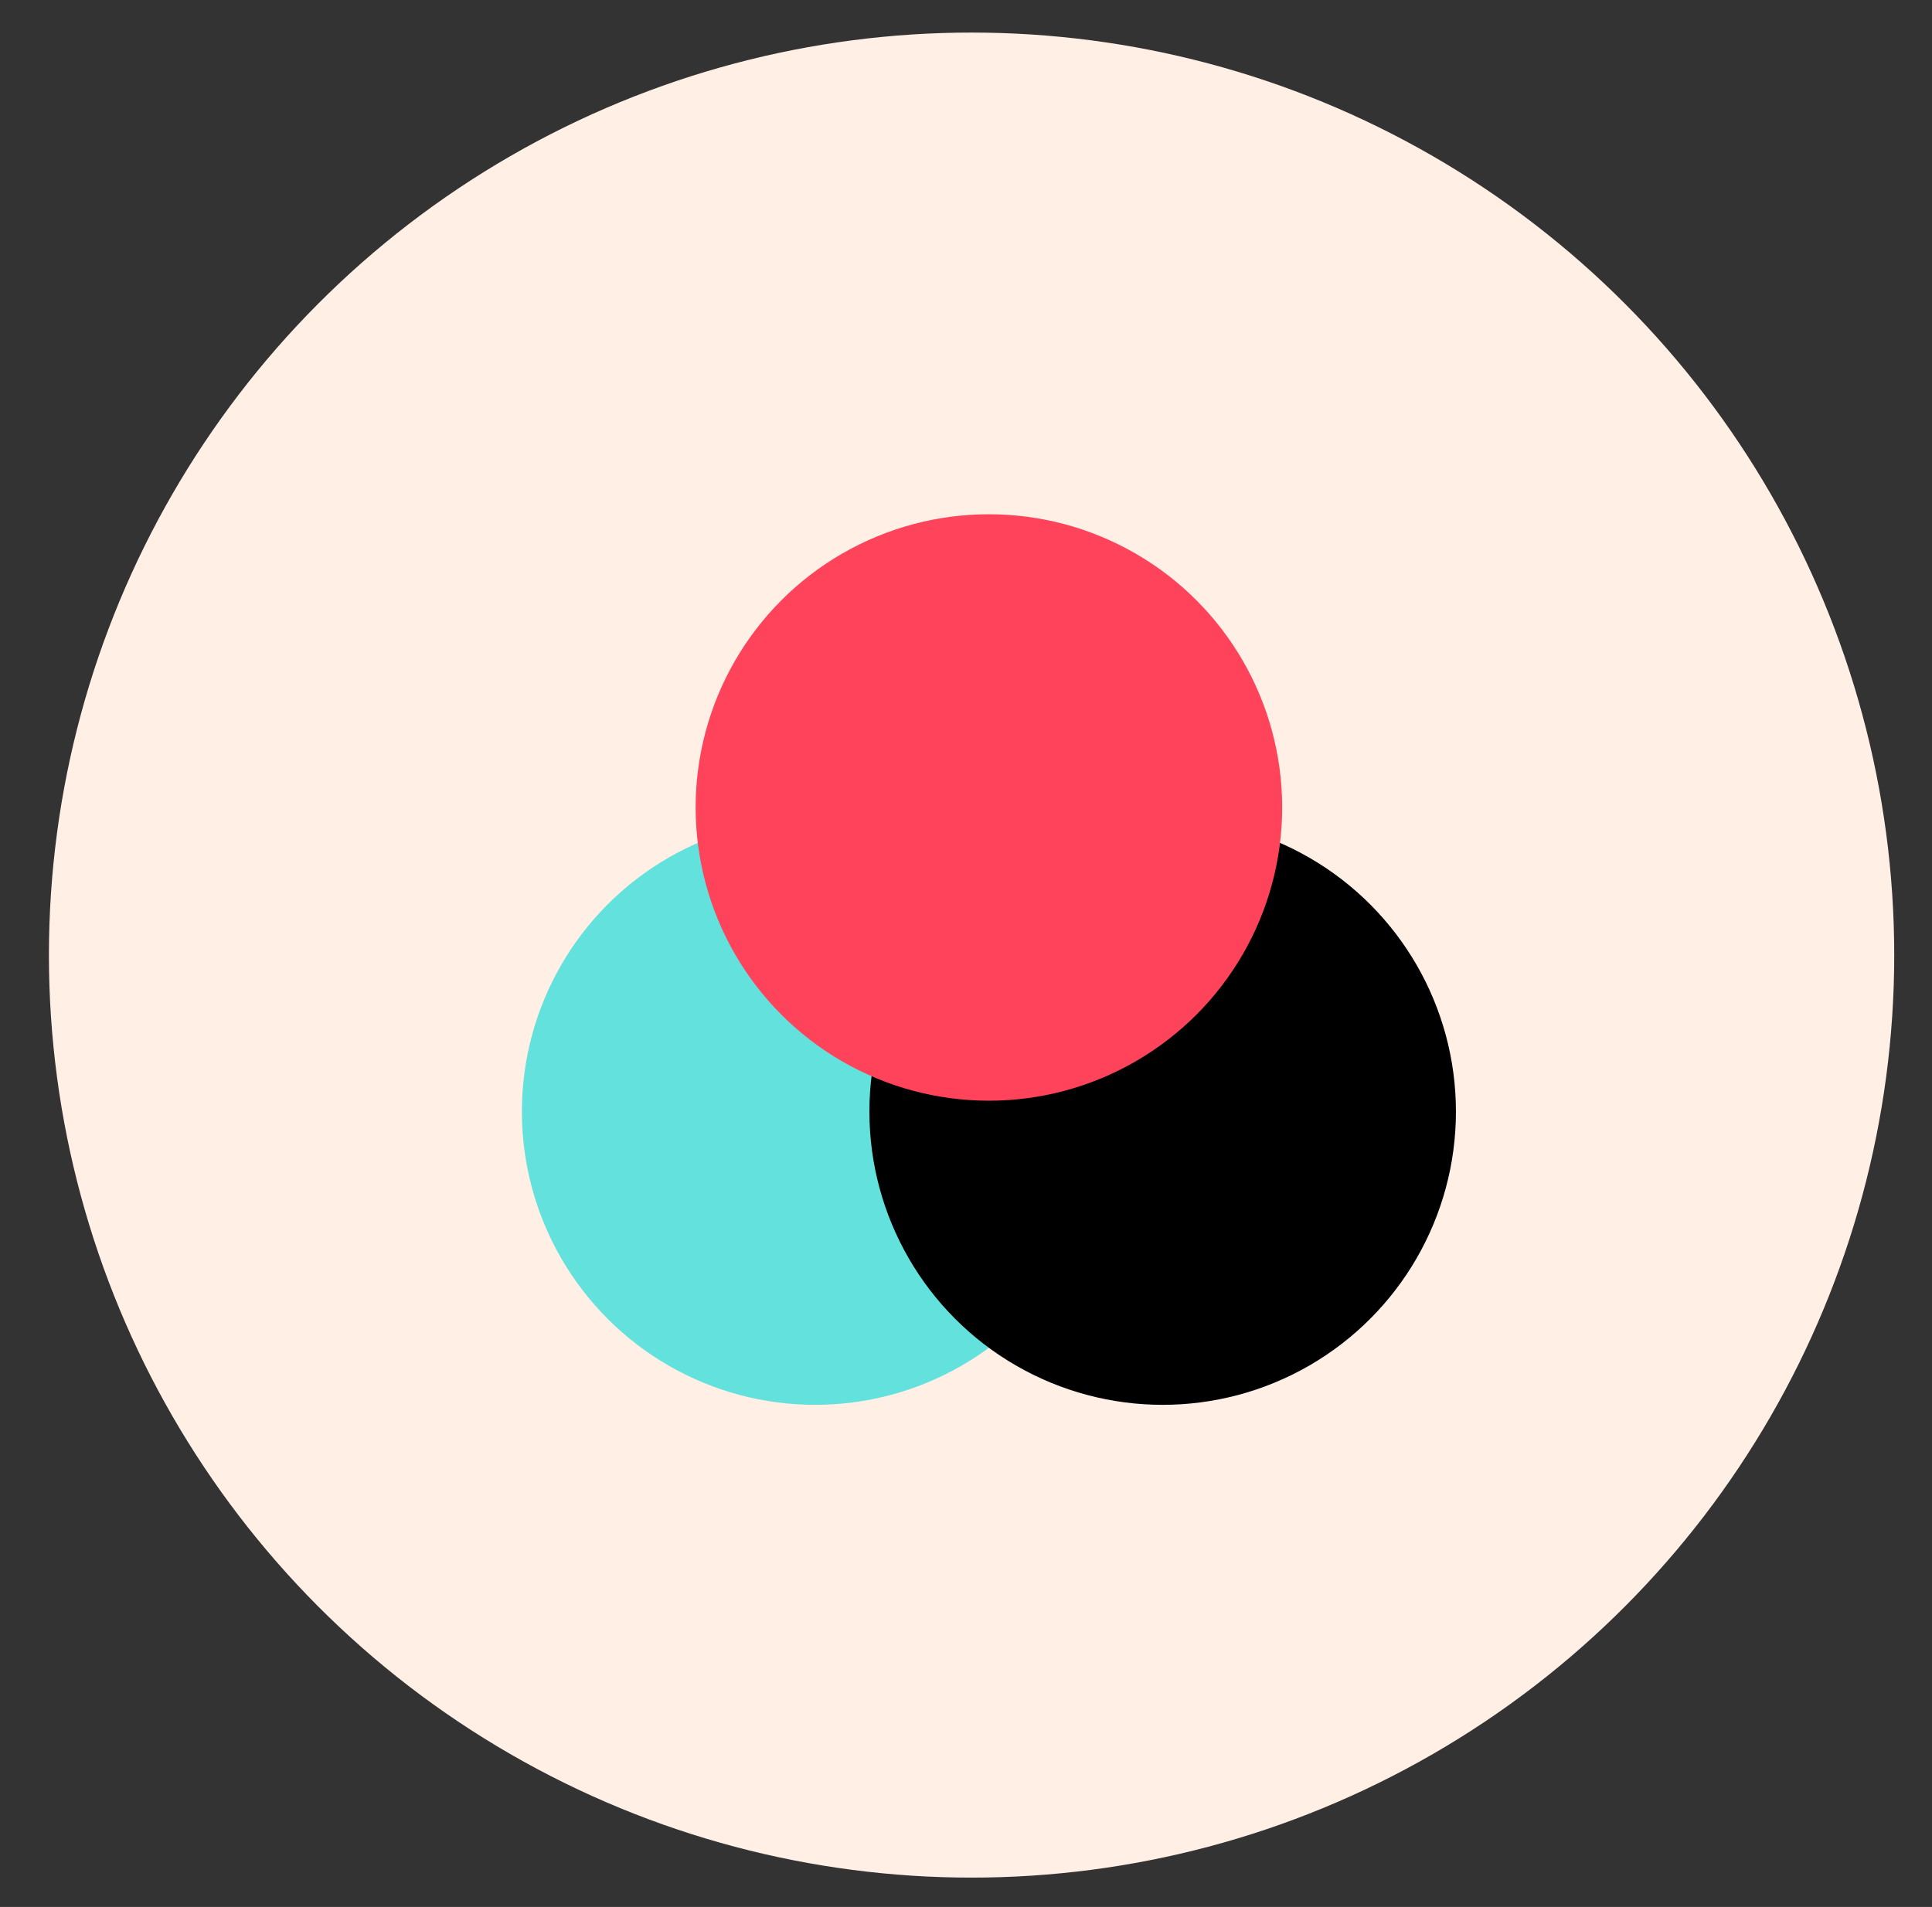
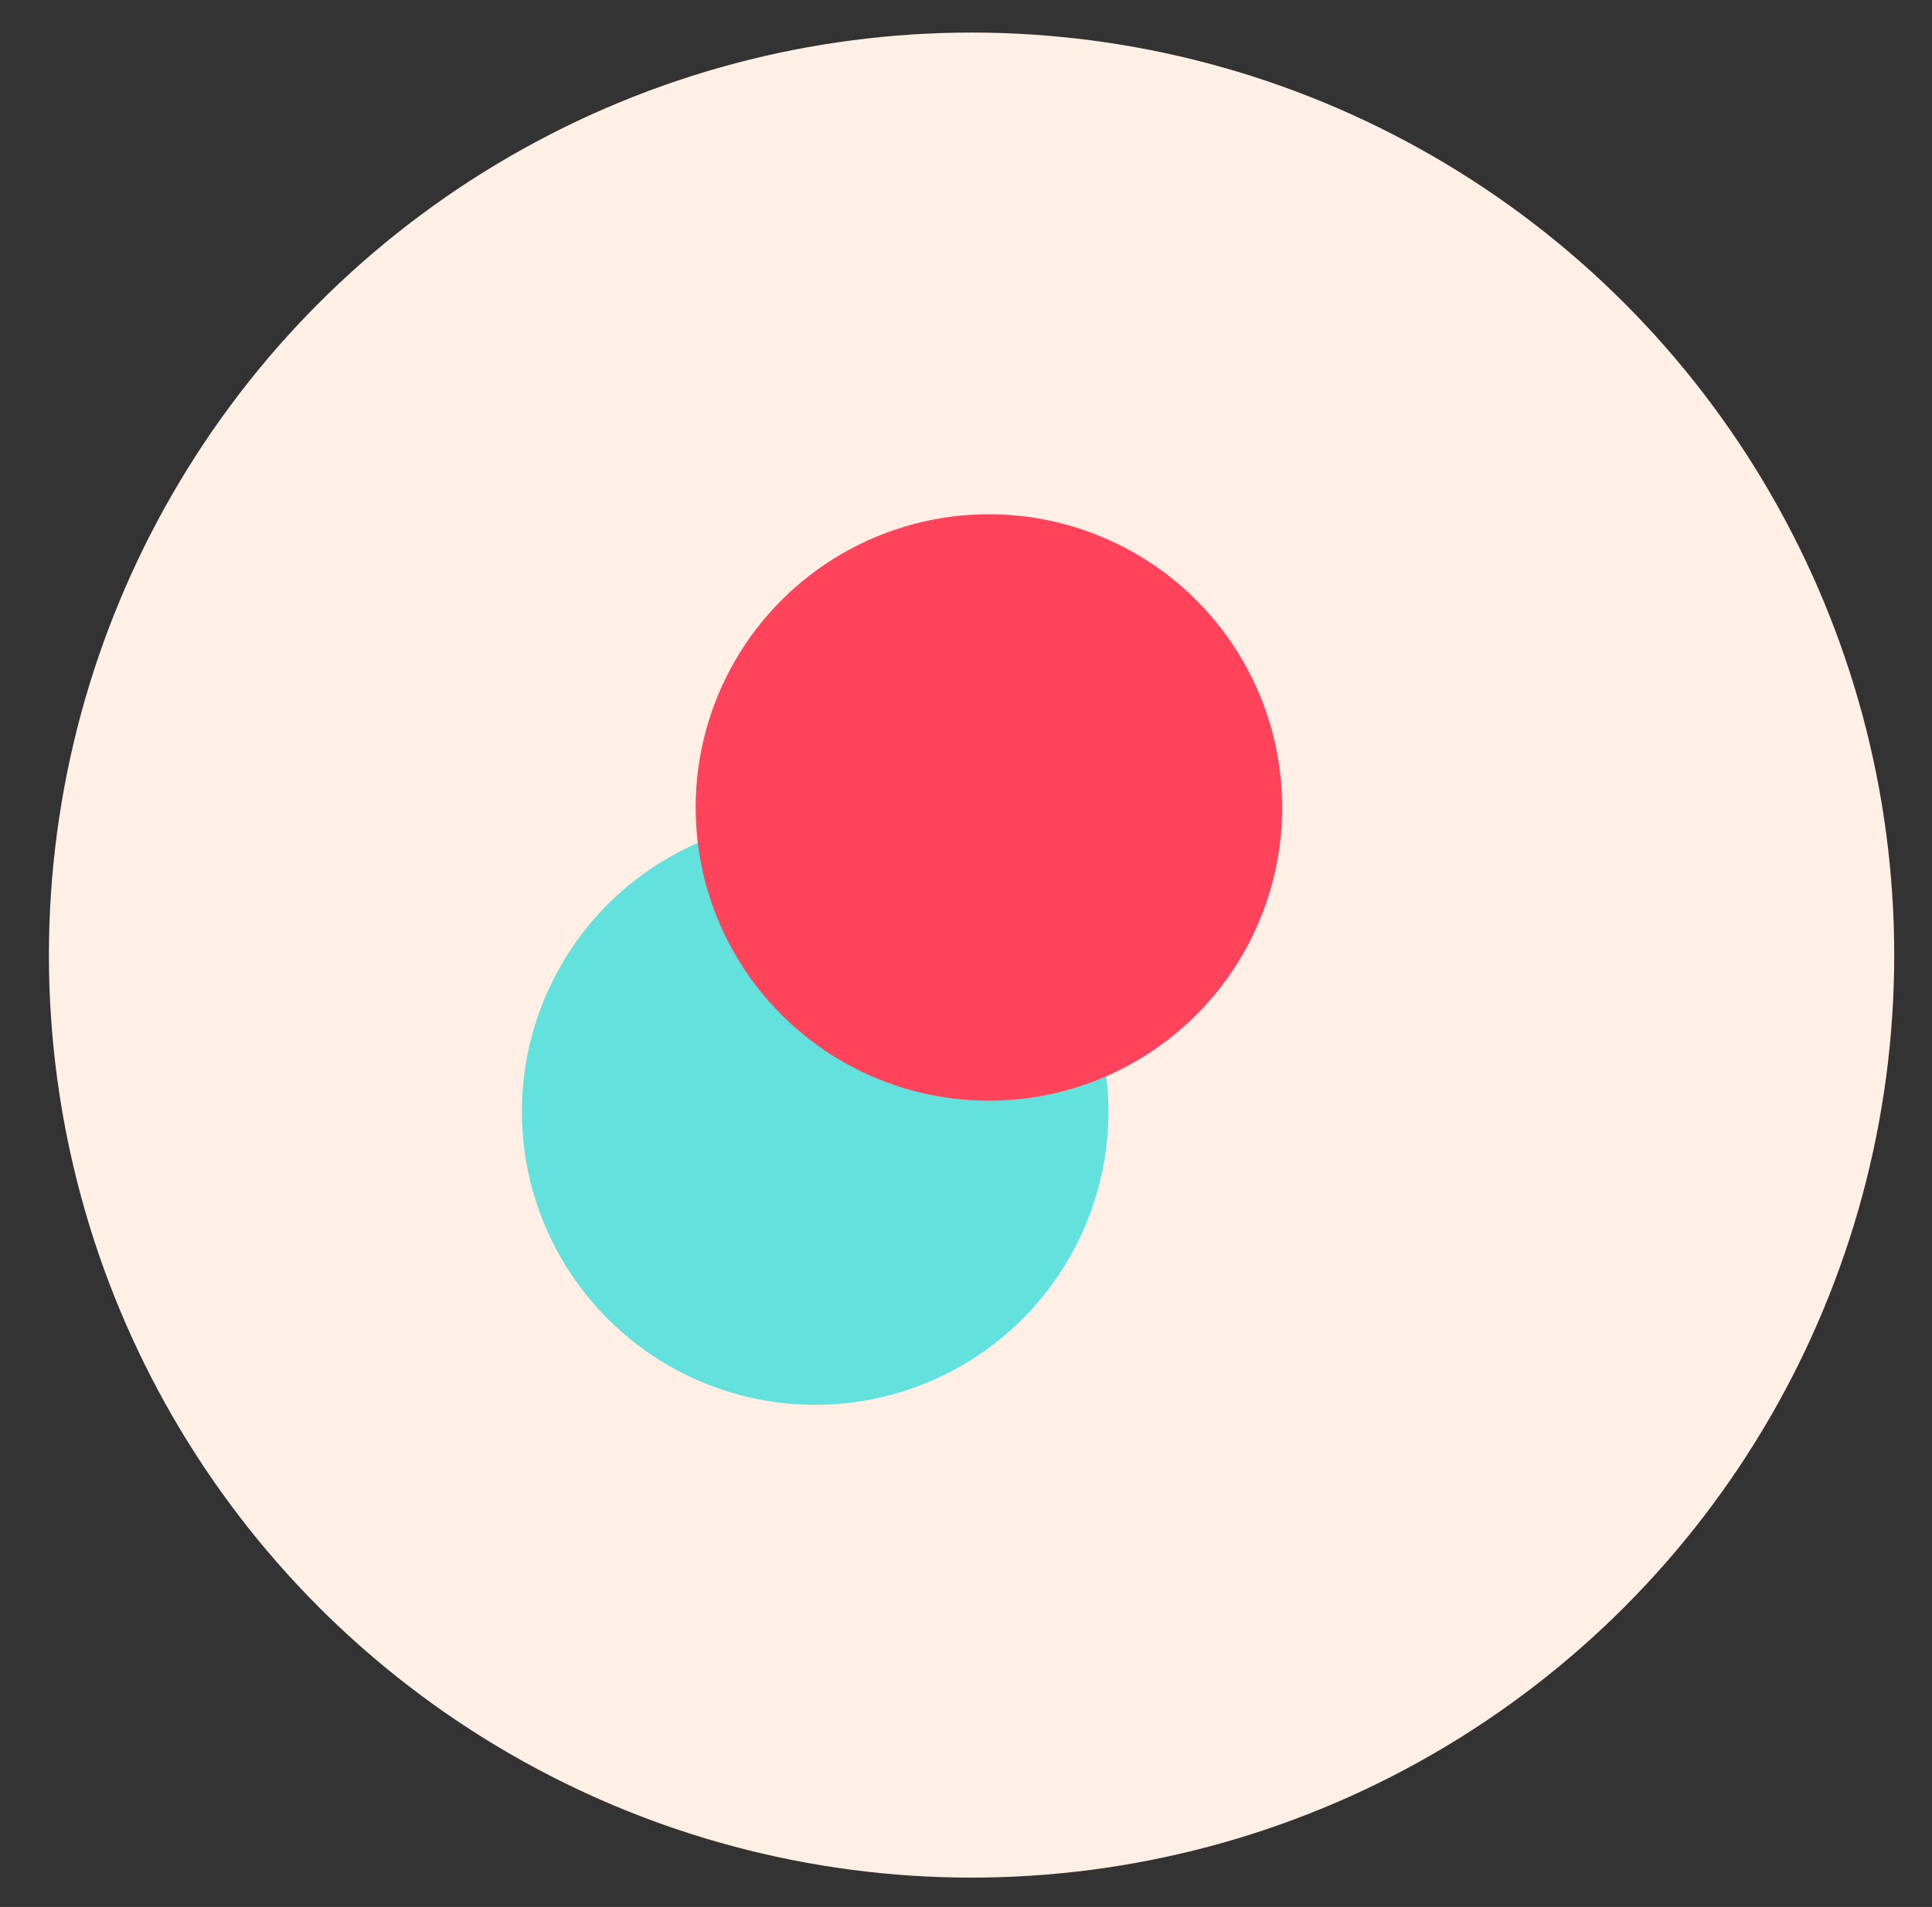
<svg xmlns="http://www.w3.org/2000/svg" id="Layer_1" data-name="Layer 1" viewBox="0 0 156 154">
  <rect x="0" y="0" width="156" height="154" fill="#333333" stroke="none" />
  <defs>
    <style>.cls-1{fill:#ffefe5;}.cls-2{fill:#63e1dc;}.cls-3{fill:#fe435b;}</style>
  </defs>
  <title>For Haoqin</title>
  <circle class="cls-1" cx="78.45" cy="77.13" r="74.5" />
  <circle class="cls-2" cx="65.82" cy="89.77" r="23.68" />
-   <circle cx="93.88" cy="89.77" r="23.68" />
  <circle class="cls-3" cx="79.85" cy="65.21" r="23.68" />
</svg>